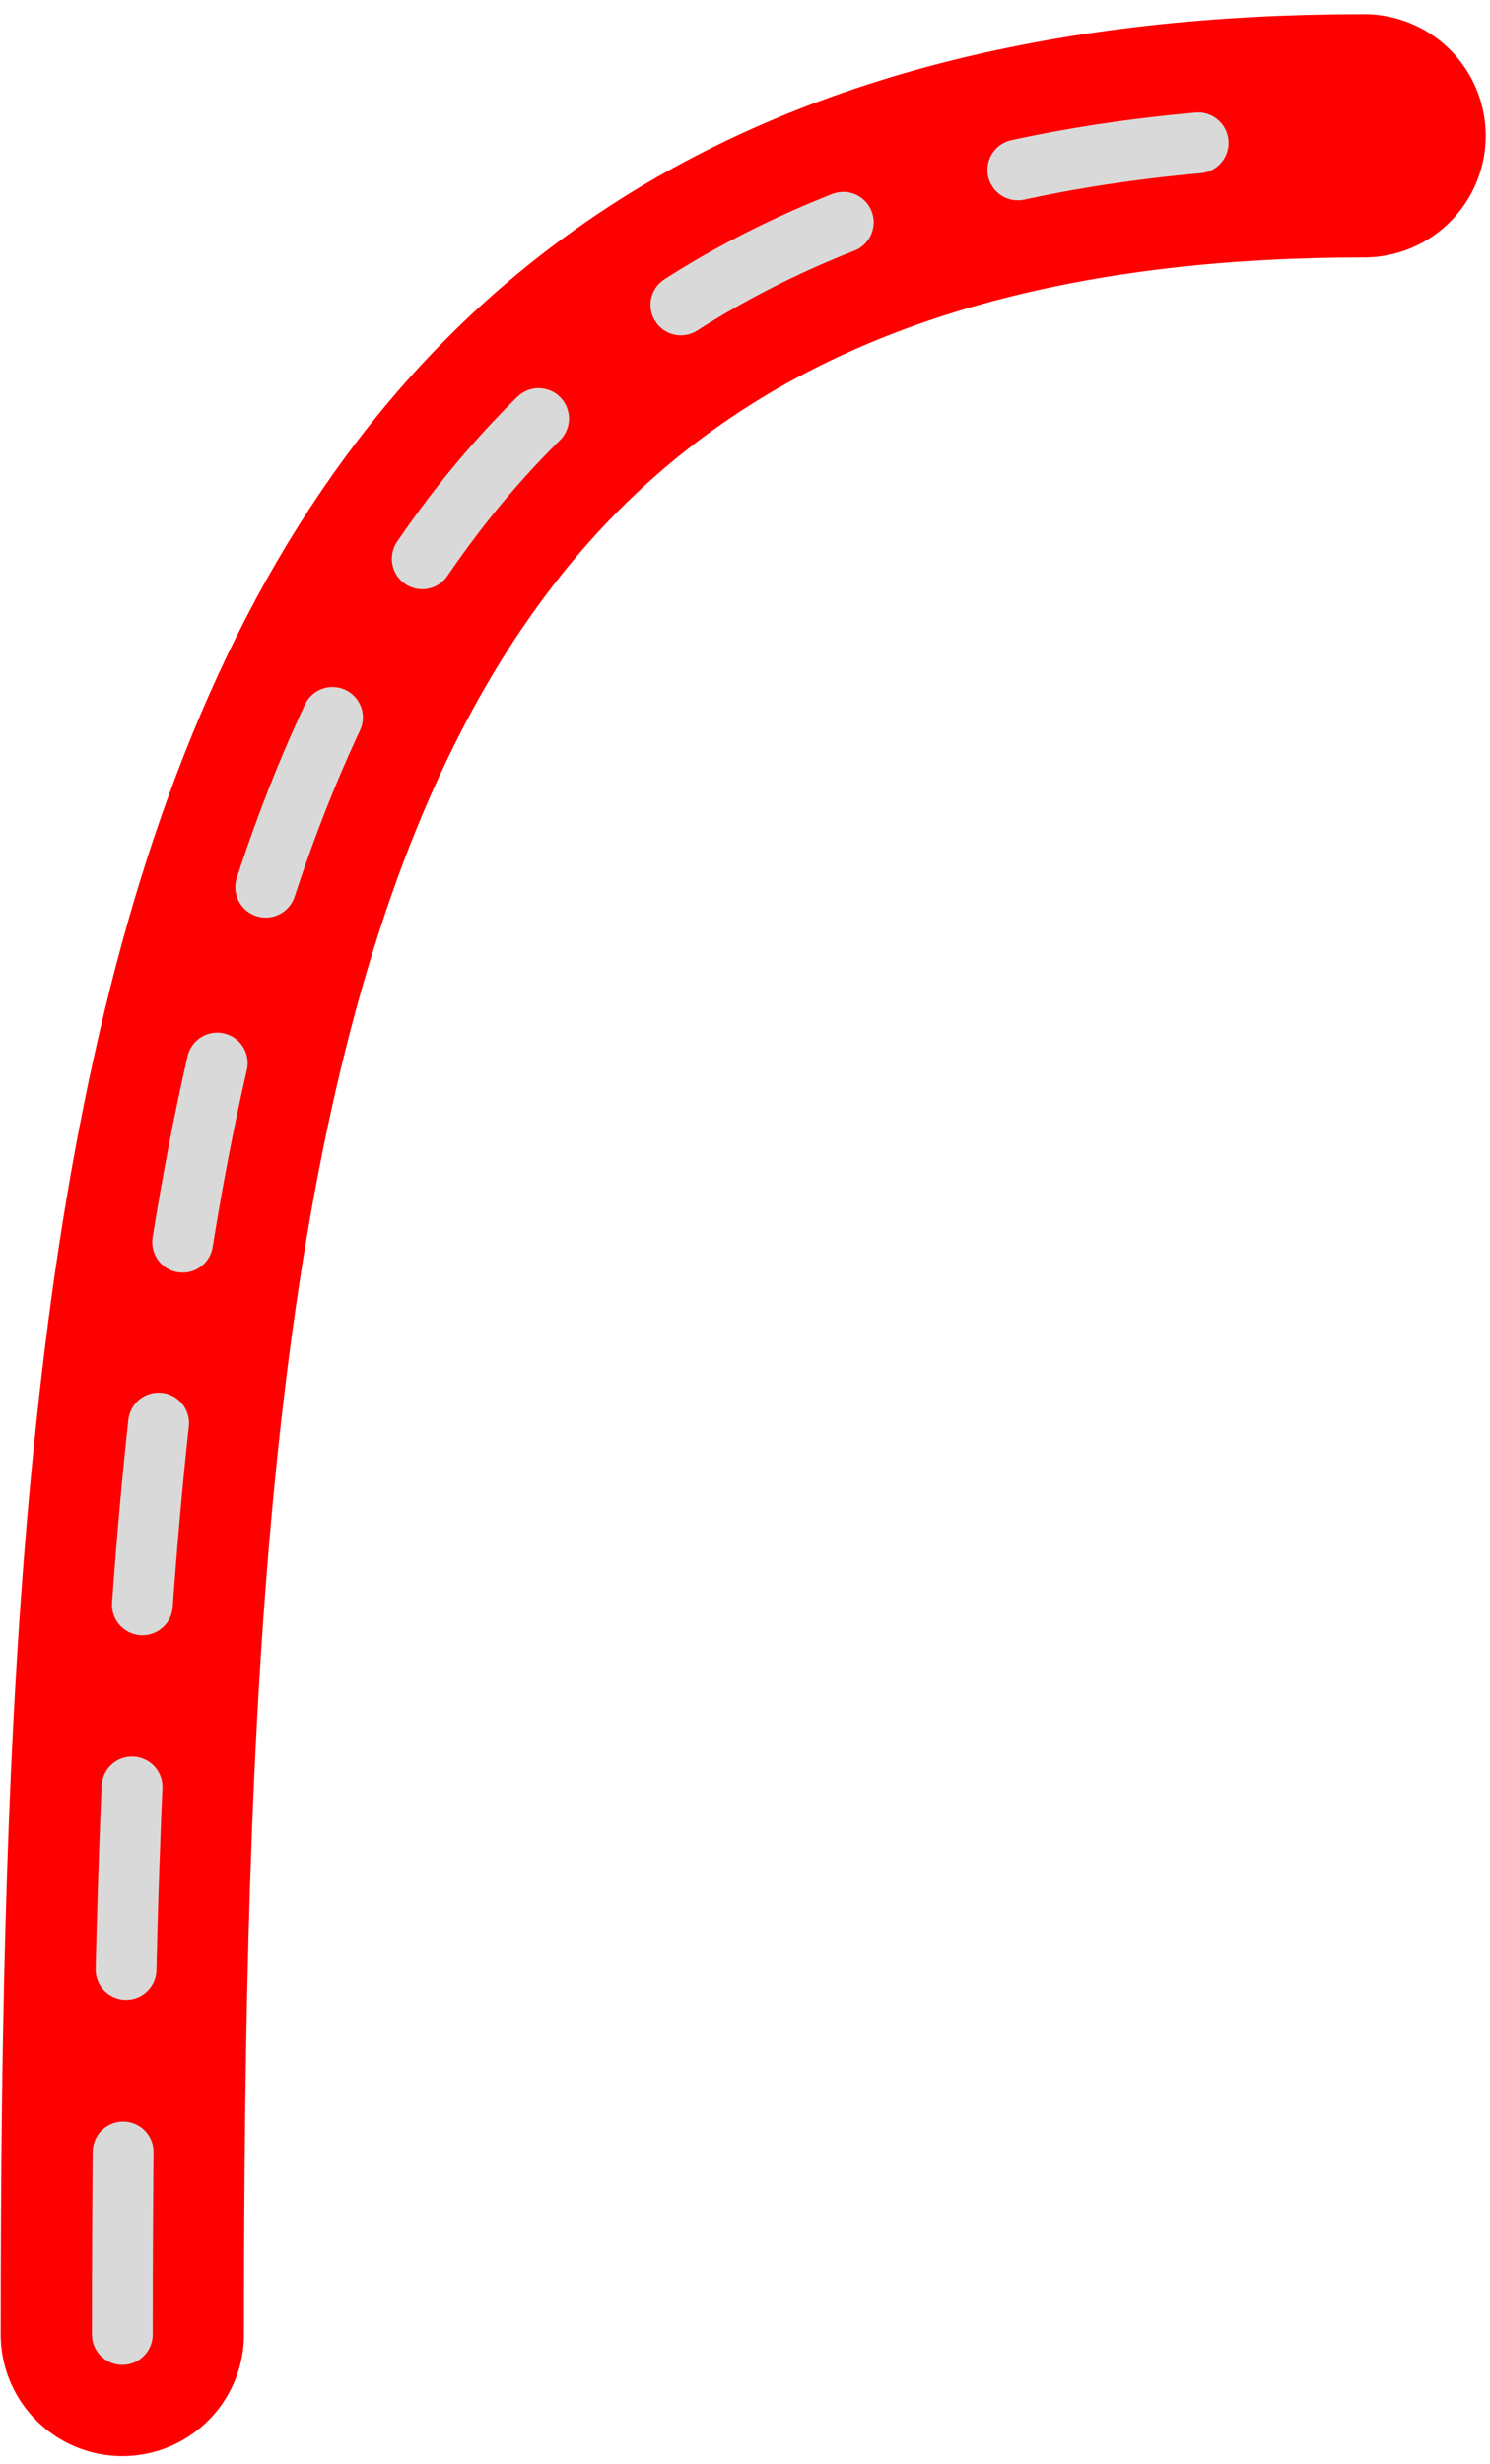
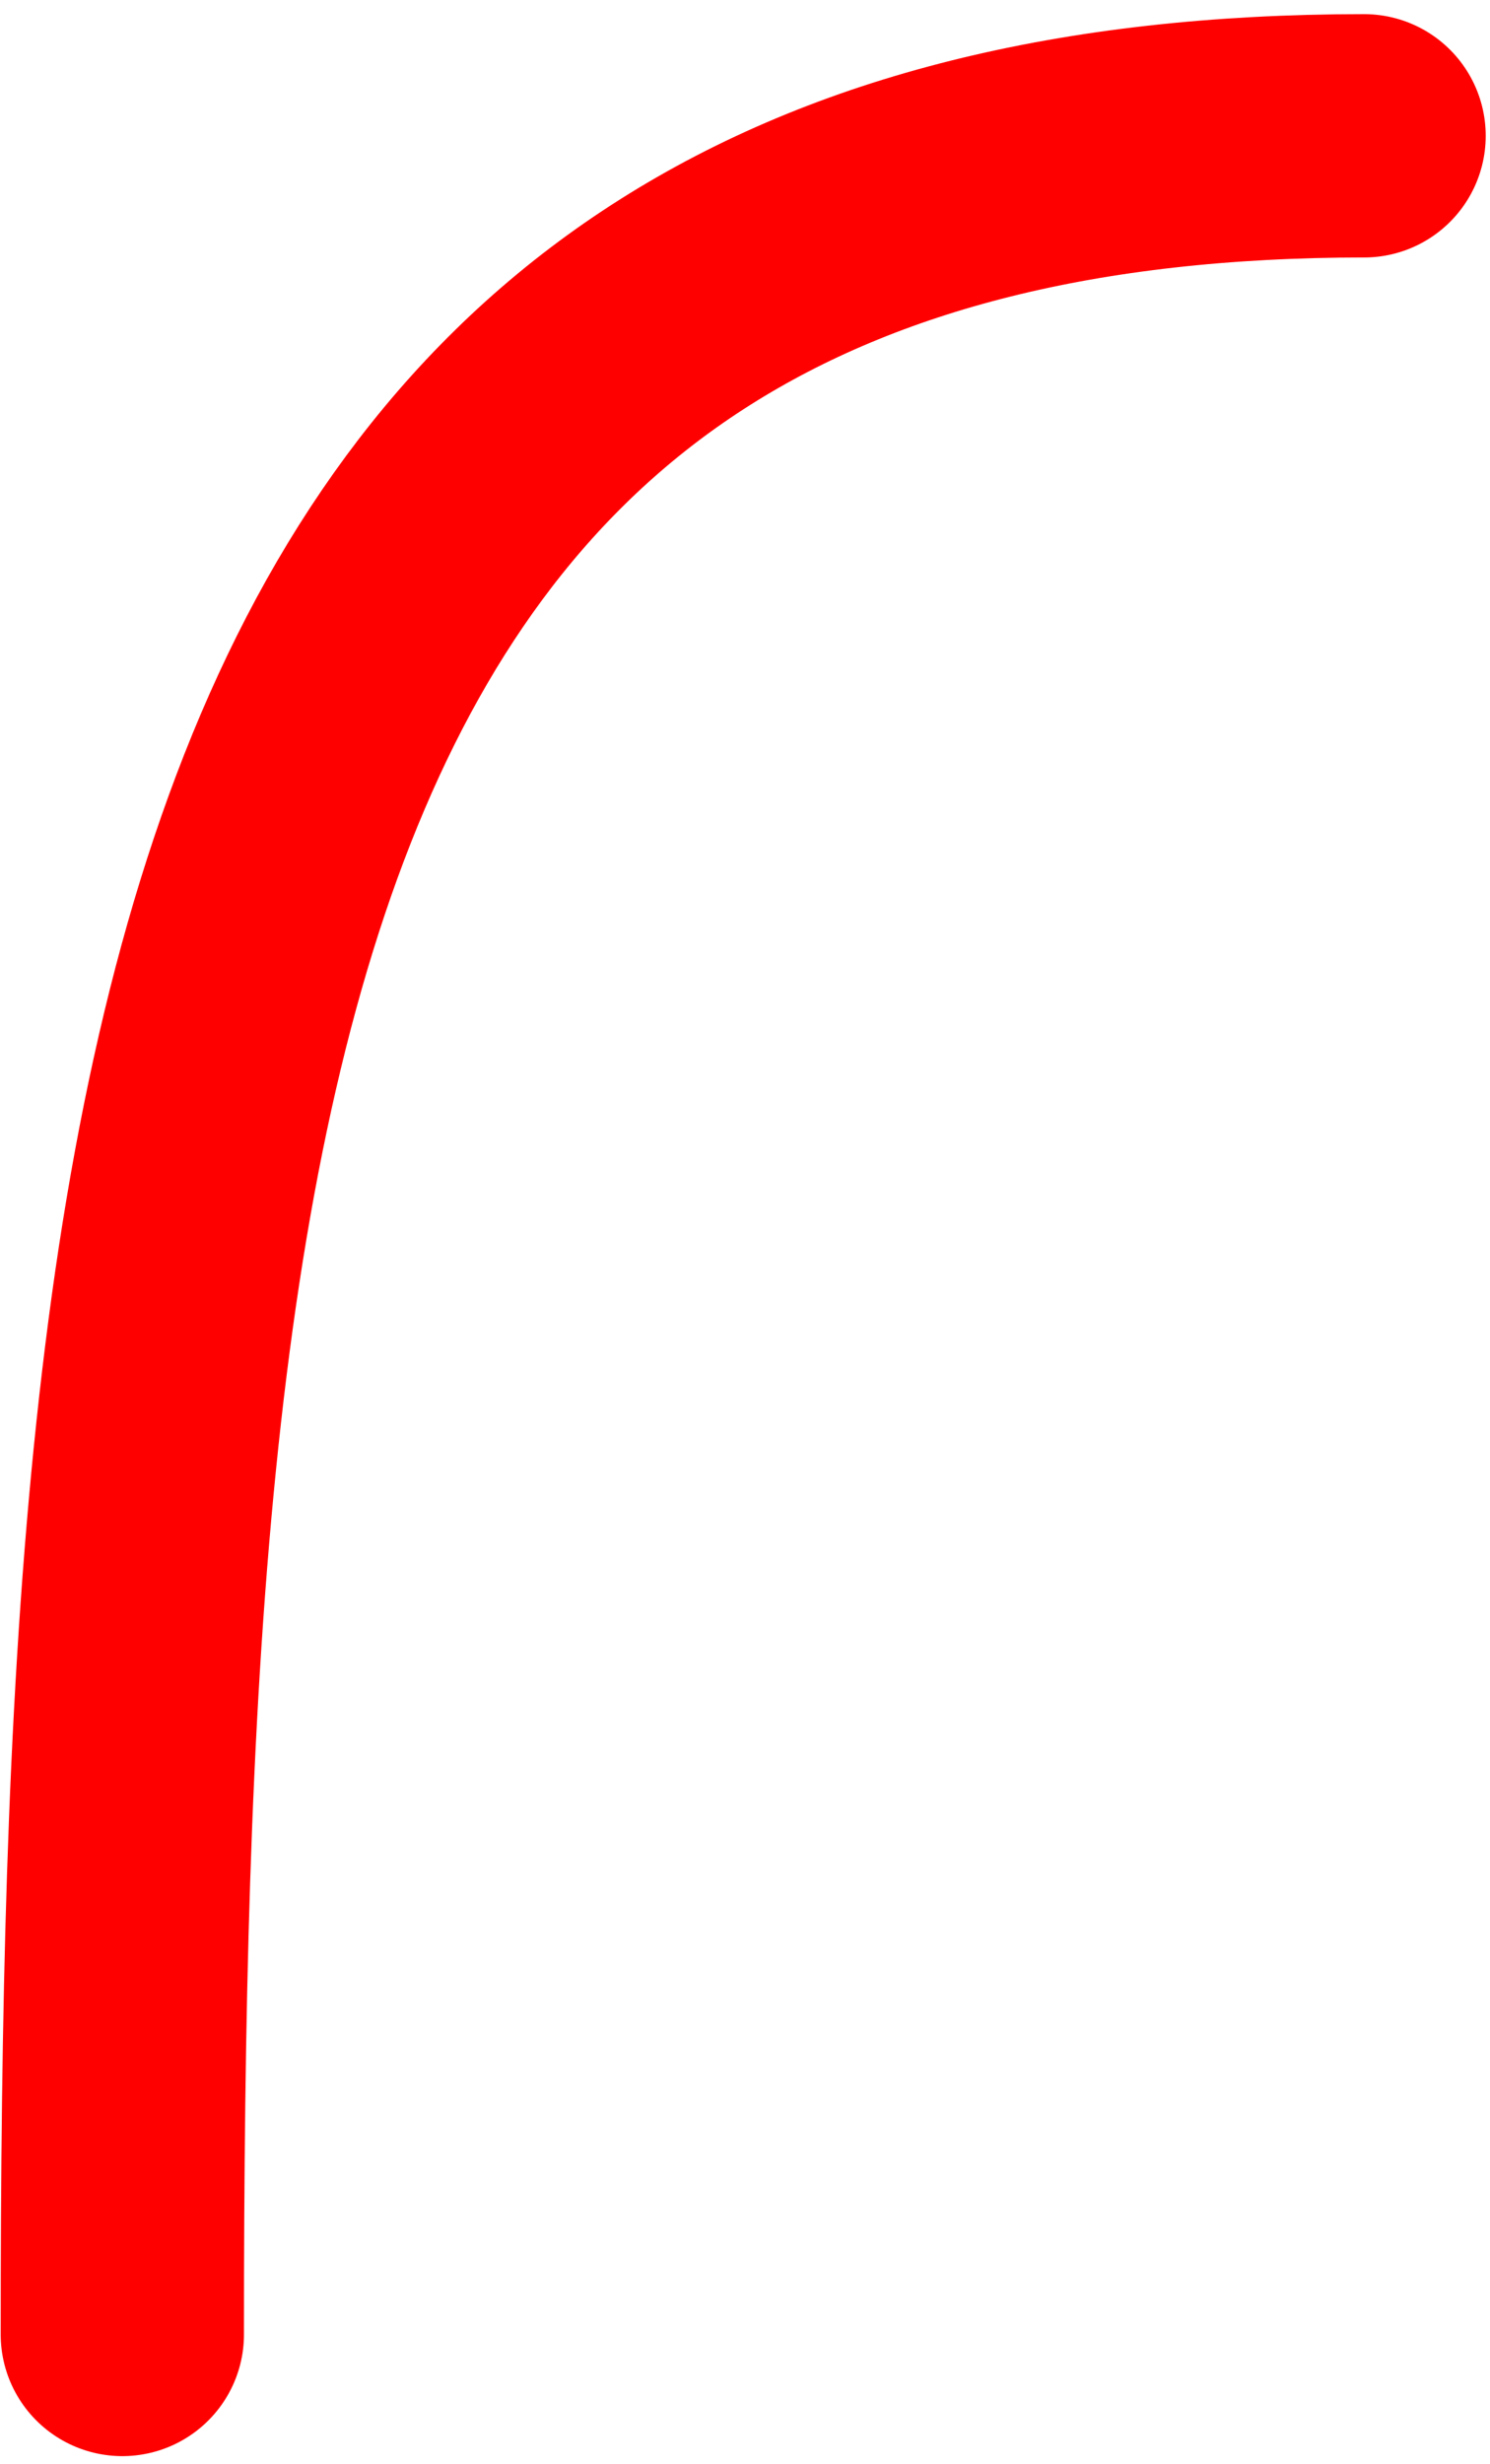
<svg xmlns="http://www.w3.org/2000/svg" width="49" height="81" fill="none">
  <path d="M4.023 76.748c0-41.509 3.082-72.283 40.836-72.283" stroke="red" stroke-width="8" stroke-linecap="round" stroke-linejoin="round" />
-   <path d="M4.023 76.748c0-41.509 3.082-72.283 40.836-72.283" stroke="#D9D9D9" stroke-width="2" stroke-linecap="round" stroke-linejoin="round" stroke-dasharray="6 6" />
</svg>